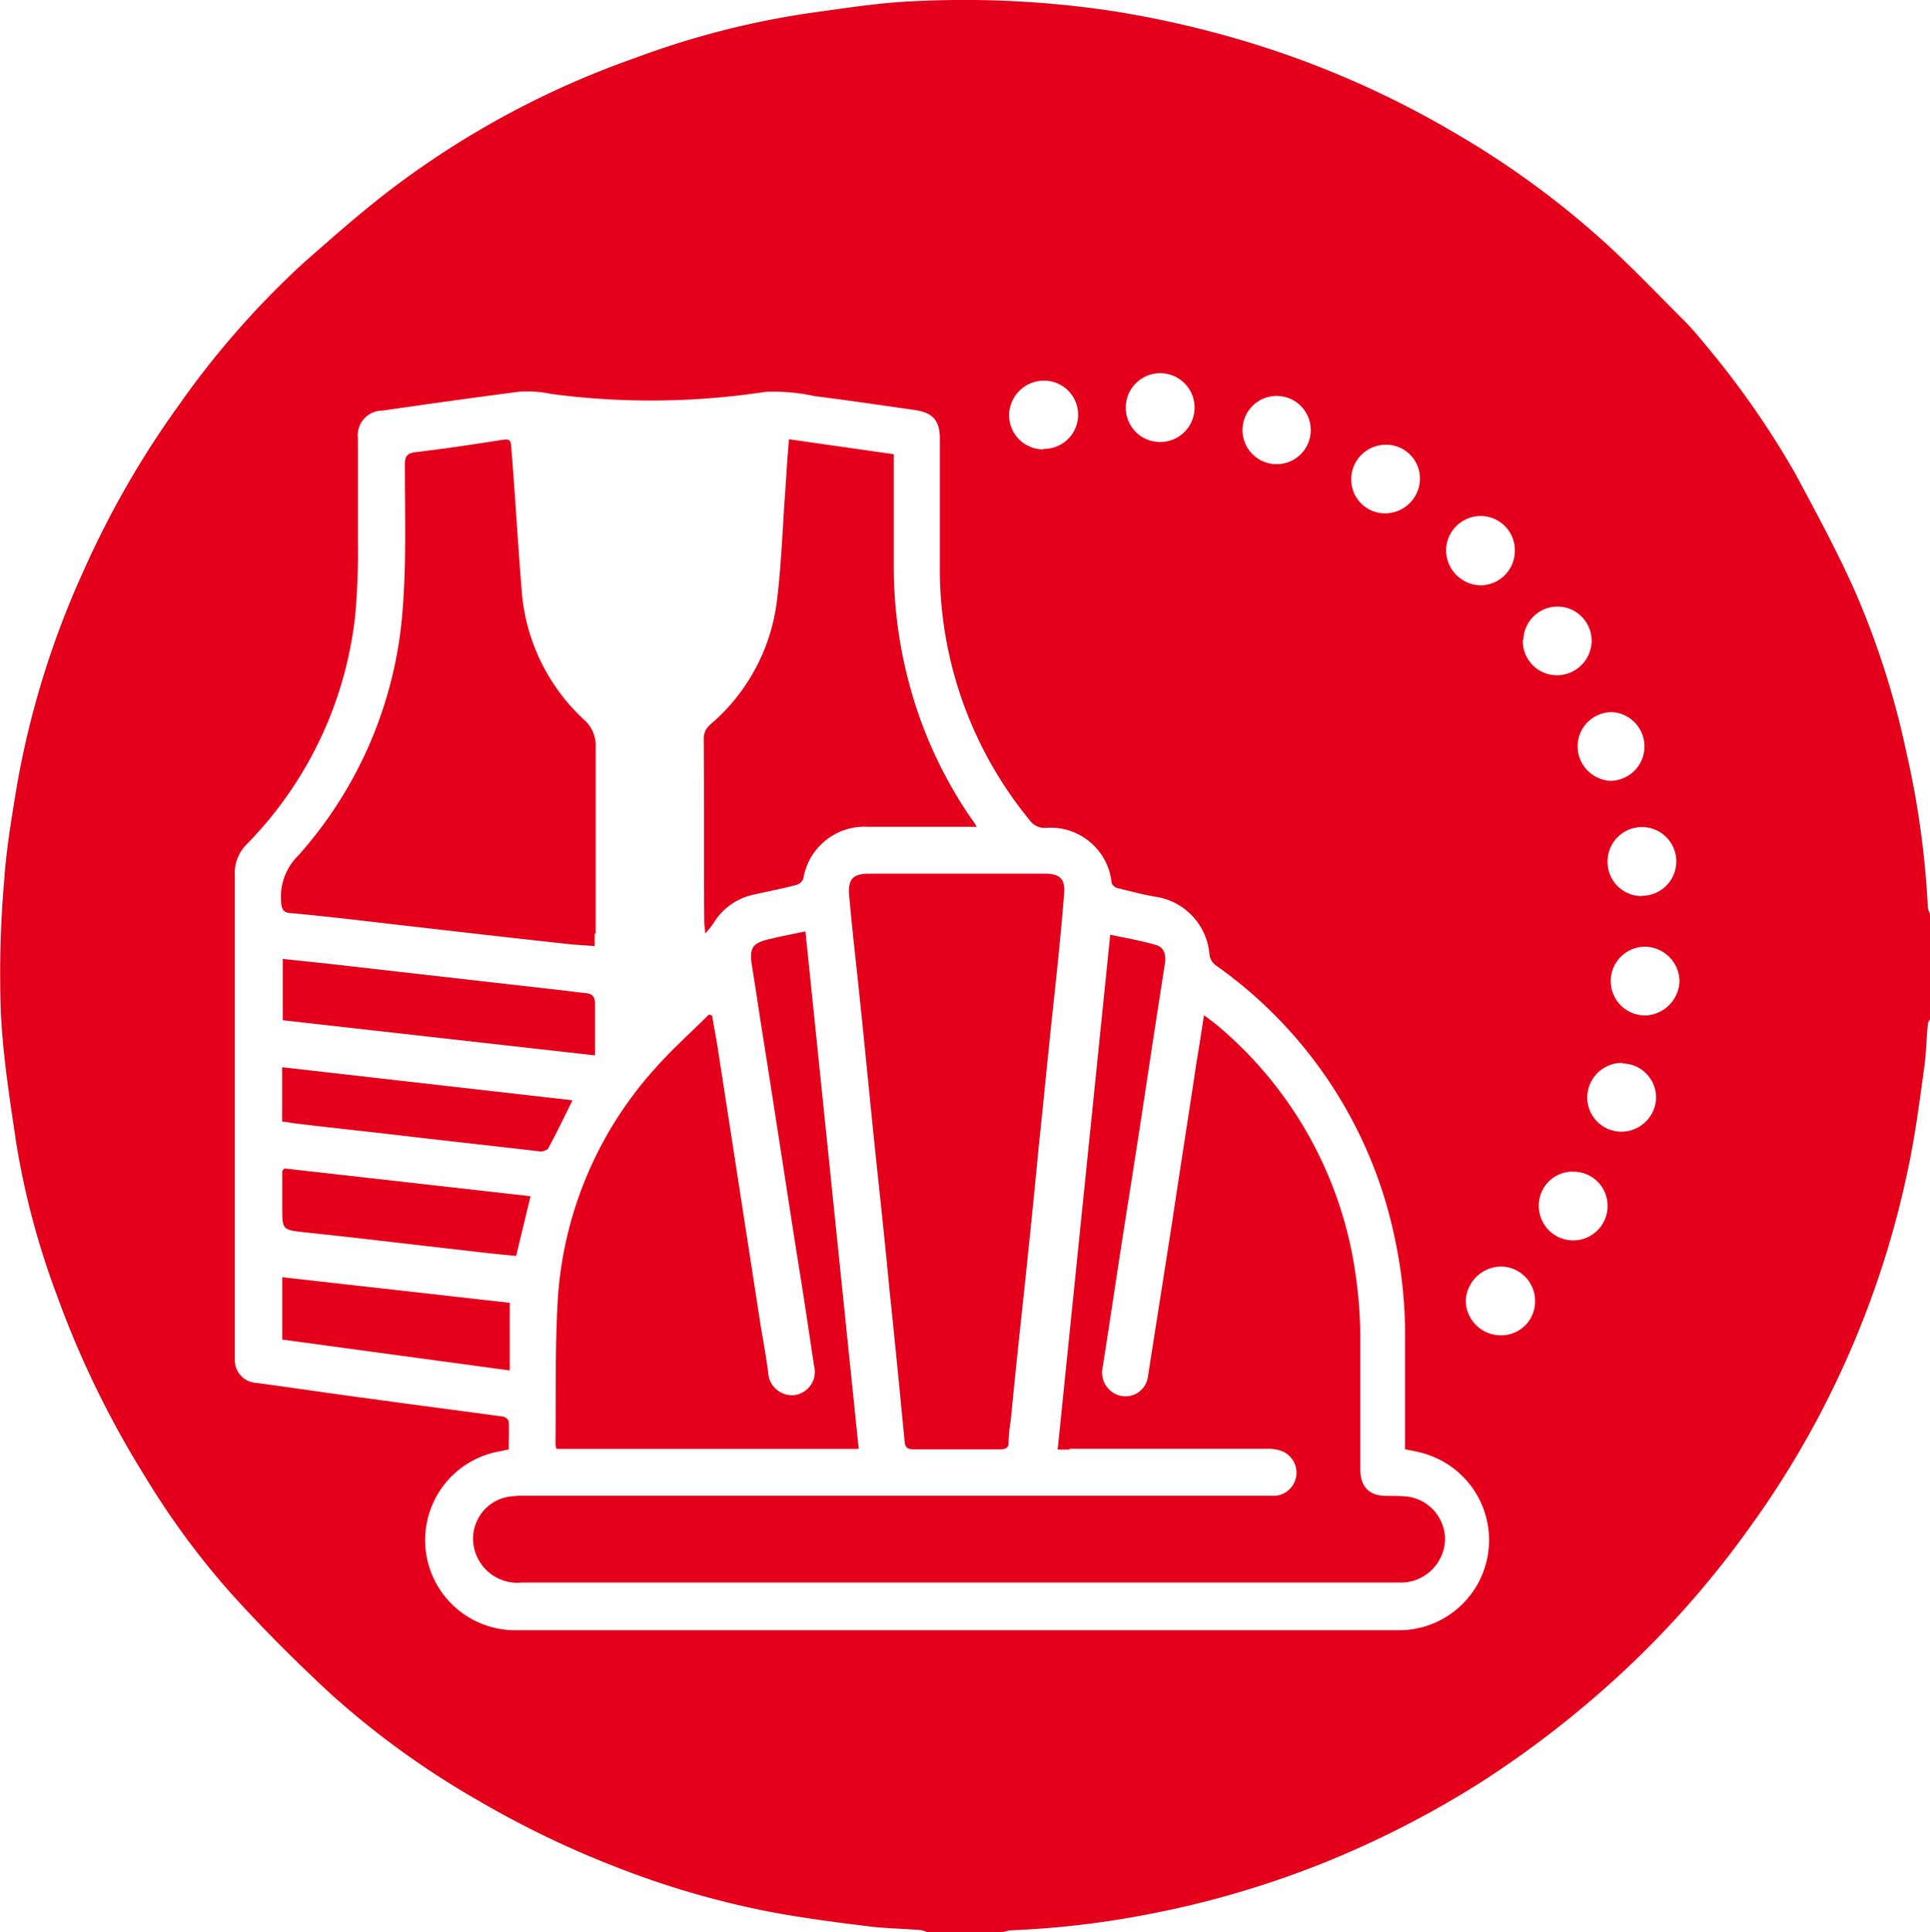
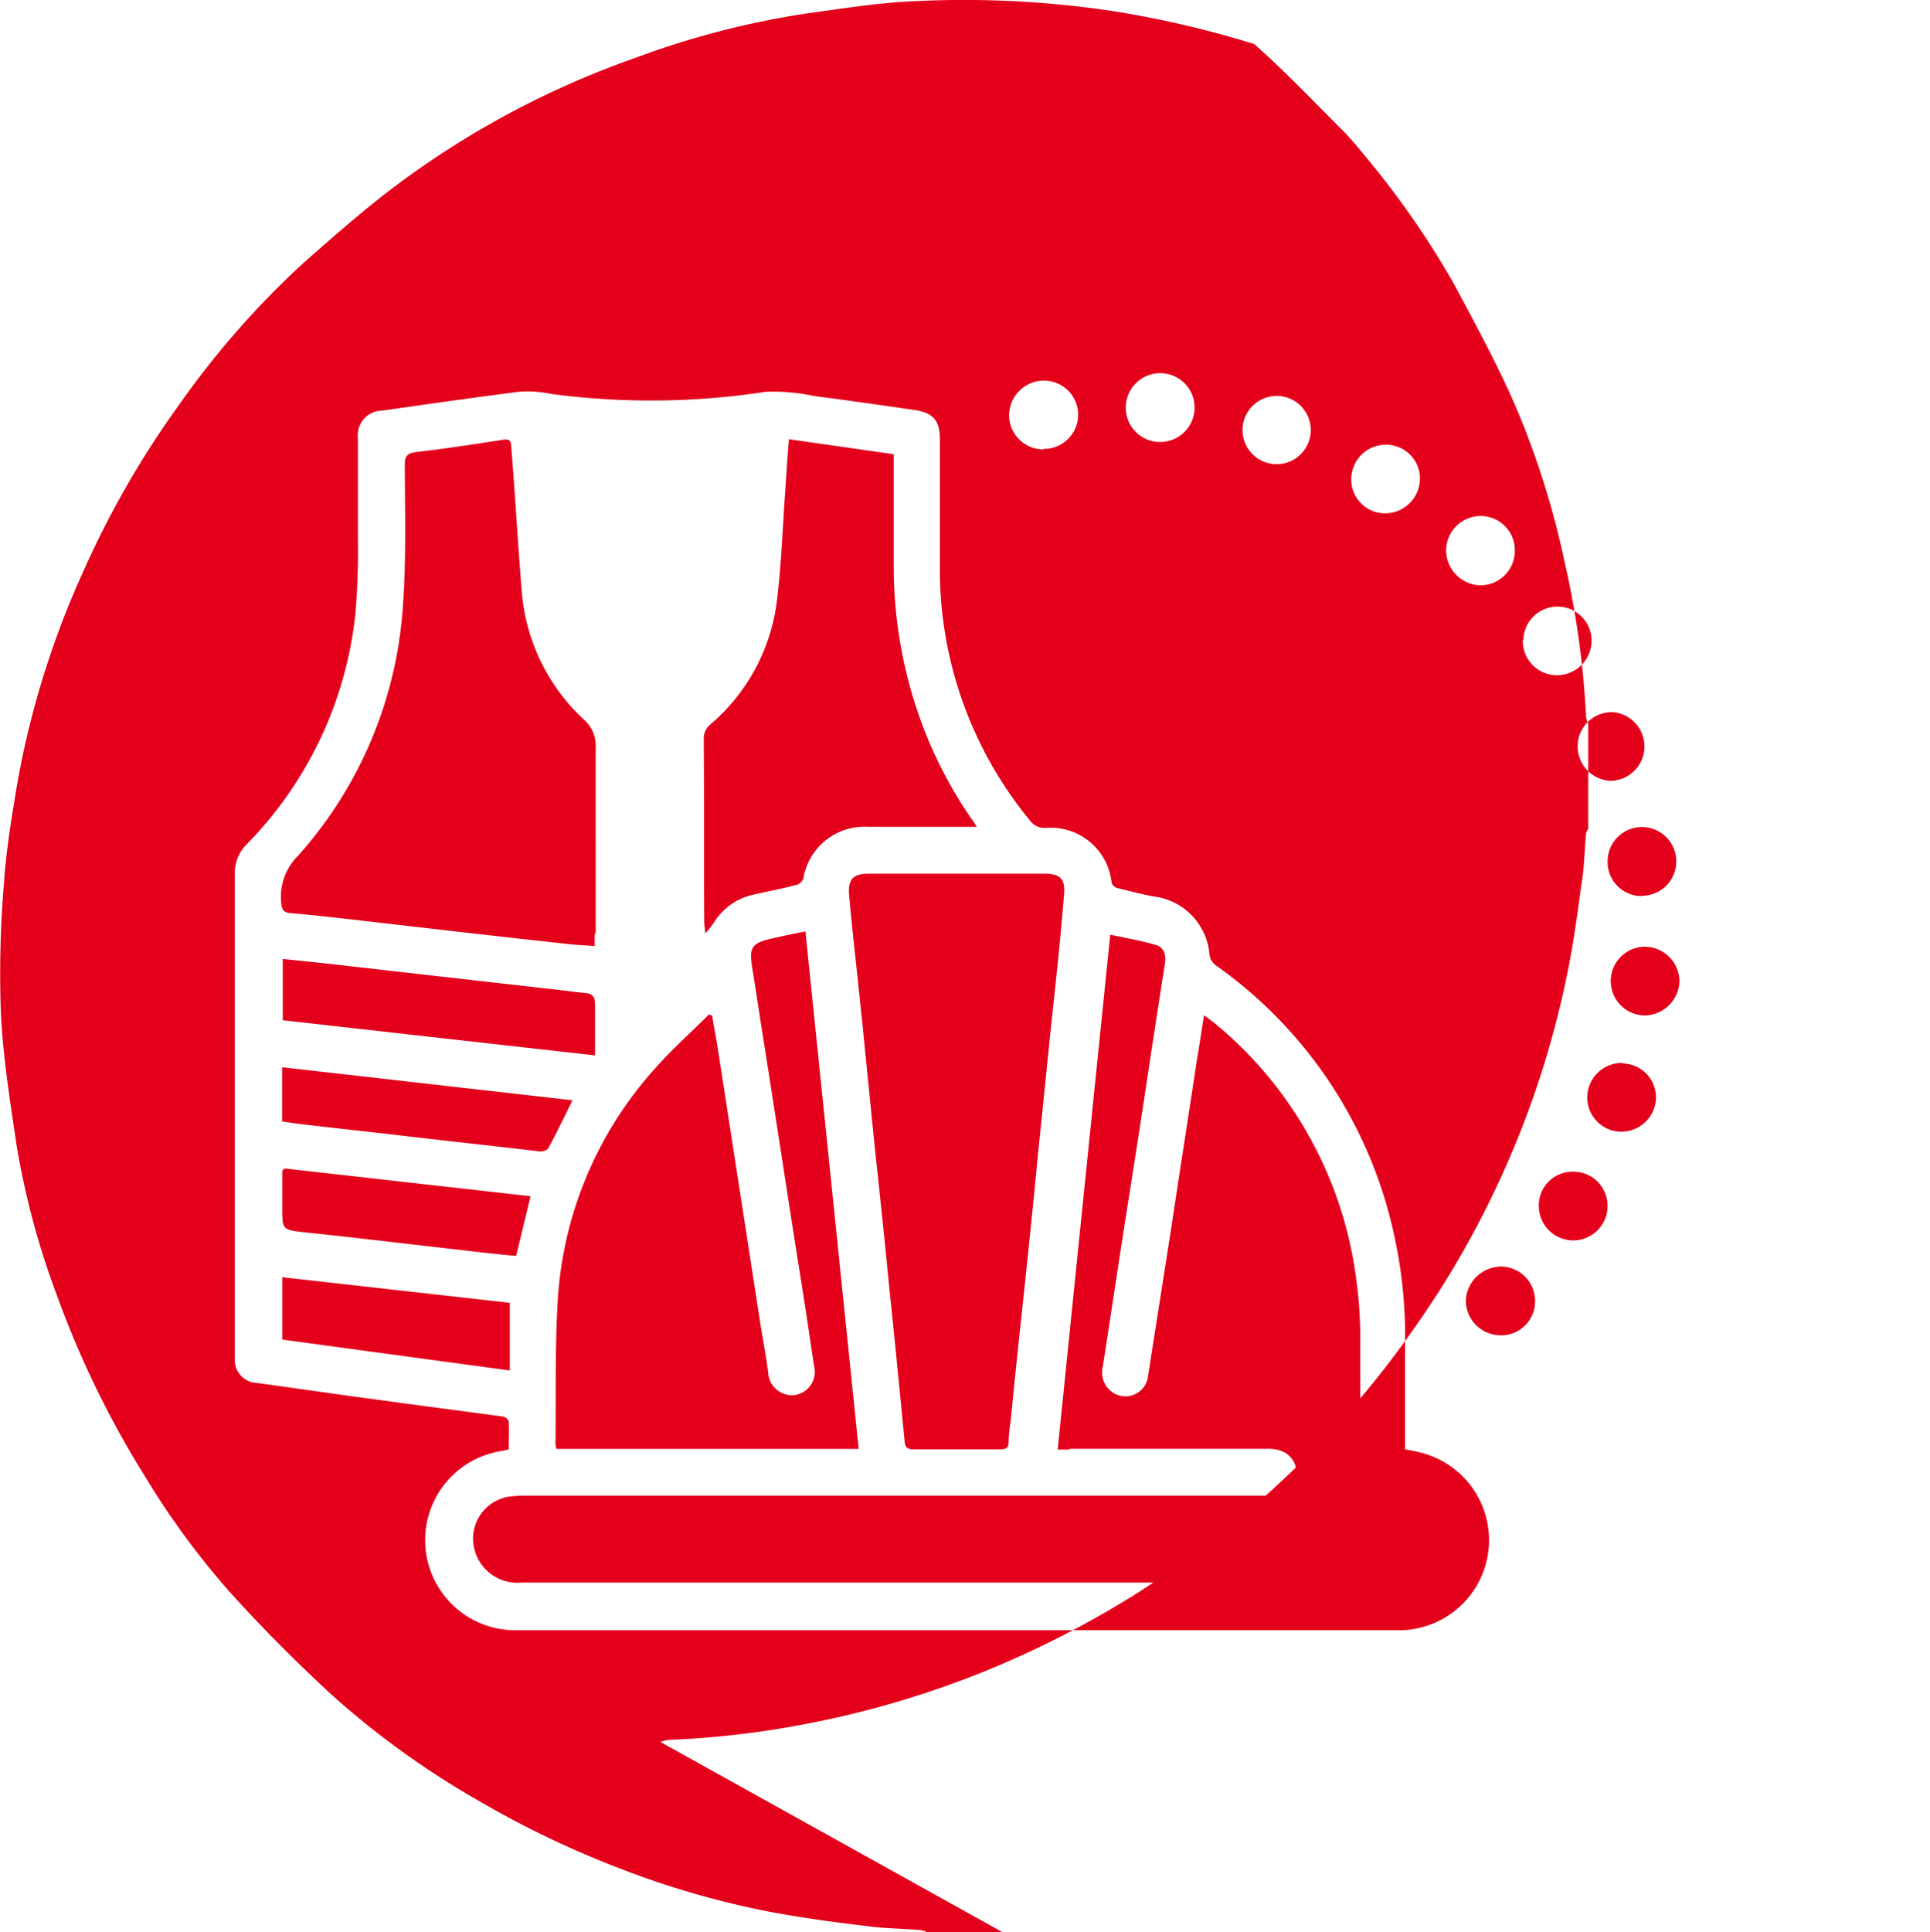
<svg xmlns="http://www.w3.org/2000/svg" width="51.397" height="51.446" viewBox="0 0 51.397 51.446">
-   <path id="c" d="M38.967,63.605H36.952a.451.451,0,0,0-.156-.057c-.5-.043-.993-.043-1.49-.114-.837-.1-1.675-.213-2.512-.369a23.391,23.391,0,0,1-4-1.15,25.514,25.514,0,0,1-3.718-1.774,22.733,22.733,0,0,1-3.988-2.867c-.951-.88-1.873-1.8-2.739-2.767a21.192,21.192,0,0,1-2.214-3.023,25.431,25.431,0,0,1-2.356-4.839,21.14,21.14,0,0,1-1.079-4.03c-.17-1.15-.355-2.313-.412-3.477a28.913,28.913,0,0,1,.085-3.505c.057-.852.2-1.7.341-2.554a23.536,23.536,0,0,1,1.8-5.776,24.626,24.626,0,0,1,2.512-4.357,23.271,23.271,0,0,1,3.307-3.775c.724-.639,1.448-1.277,2.214-1.873a23.756,23.756,0,0,1,6.642-3.6,22.734,22.734,0,0,1,4.541-1.178c.937-.128,1.887-.284,2.824-.326a26.528,26.528,0,0,1,5.407.27,27.016,27.016,0,0,1,3.7.866A25.28,25.28,0,0,1,51,15.694,23.653,23.653,0,0,1,54.762,18.4c.823.724,1.575,1.519,2.342,2.285.227.227.426.468.624.71a23.331,23.331,0,0,1,2.356,3.392c.568,1.064,1.15,2.129,1.632,3.236a22.431,22.431,0,0,1,1.32,4.187,23.735,23.735,0,0,1,.568,4.116.8.8,0,0,0,.057.17v2.8a.416.416,0,0,0-.057.114c-.043.426-.043.866-.114,1.291-.114.837-.227,1.689-.4,2.512a24.969,24.969,0,0,1-1.9,5.677,24.674,24.674,0,0,1-2.256,3.832,25.622,25.622,0,0,1-3.676,4.158,27.055,27.055,0,0,1-3.59,2.753,26.117,26.117,0,0,1-3.959,2.044,25.261,25.261,0,0,1-4.868,1.448,24.159,24.159,0,0,1-3.633.426.829.829,0,0,0-.255.057ZM49.682,50.733V47.881a12.385,12.385,0,0,0-.284-2.8,11.828,11.828,0,0,0-4.74-7.209.421.421,0,0,1-.184-.284A1.694,1.694,0,0,0,43.1,36.045c-.369-.057-.724-.156-1.079-.241-.071-.014-.156-.1-.156-.156A1.632,1.632,0,0,0,40.131,34.2a.489.489,0,0,1-.454-.213,10.523,10.523,0,0,1-2.384-6.713V23.84c0-.5-.2-.7-.681-.766-.88-.128-1.76-.255-2.654-.369a5.137,5.137,0,0,0-1.306-.114,20.217,20.217,0,0,1-5.705.057,3.033,3.033,0,0,0-.88-.057c-1.206.156-2.413.326-3.619.5a.657.657,0,0,0-.653.738v2.682a19.262,19.262,0,0,1-.071,2.029,10.293,10.293,0,0,1-2.881,6.088,1.081,1.081,0,0,0-.326.837V48.378a.606.606,0,0,0,.582.6c1.05.142,2.1.3,3.165.44,1.121.156,2.256.3,3.378.454.071,0,.17.085.17.142.014.241,0,.483,0,.738-.085.014-.142.028-.213.043a2.4,2.4,0,0,0,.44,4.768h23.53a2.4,2.4,0,0,0,.539-4.726c-.142-.043-.284-.057-.454-.1Zm2.923-23.927a.908.908,0,0,0-.922-.908.921.921,0,0,0-.908.937.937.937,0,0,0,.922.908.918.918,0,0,0,.908-.922Zm2.867,13.652a.924.924,0,0,0-.937.88.91.91,0,0,0,.88.951.928.928,0,0,0,.951-.88.909.909,0,0,0-.894-.937Zm-7.224-15.54a.9.9,0,0,0,.922.908.93.93,0,0,0,.908-.937A.9.9,0,0,0,49.171,24,.921.921,0,0,0,48.248,24.919Zm7.82,12.446a.915.915,0,1,0,.014,1.831.944.944,0,0,0,.908-.908.93.93,0,0,0-.922-.922Zm-1.916,5.989a.9.9,0,0,0-.908.922.915.915,0,0,0,1.831-.014A.909.909,0,0,0,54.152,43.354Zm-1.916,4.357a.9.9,0,0,0,.908-.922.915.915,0,0,0-.908-.908.949.949,0,0,0-.937.908.93.93,0,0,0,.922.922ZM40.06,24.11a.908.908,0,1,0,.014-1.817.93.93,0,0,0-.937.908.909.909,0,0,0,.908.922Zm3.065-.184a.916.916,0,1,0-.88-.951.91.91,0,0,0,.88.951ZM52.818,29.2a.909.909,0,0,0,.894.937.925.925,0,0,0,.937-.88.909.909,0,1,0-1.817-.057Zm2.37,3.747A.915.915,0,0,0,55.2,31.12a.909.909,0,0,0-.922.908.921.921,0,0,0,.922.922Zm-9.835-9.338a.908.908,0,1,0,1.817,0,.908.908,0,1,0-1.817,0Zm10.63,12.4a.915.915,0,1,0-.908-.922A.909.909,0,0,0,55.983,36.017ZM40.727,50.733h5.251a1.1,1.1,0,0,1,.369.043.617.617,0,0,1-.114,1.206H26.28a2.754,2.754,0,0,0-.483.028,1.133,1.133,0,0,0-.908,1.362,1.184,1.184,0,0,0,1.277.922H49.625a1.183,1.183,0,0,0,1.121-1.121A1.15,1.15,0,0,0,49.7,52c-.17-.014-.341-.014-.511-.014-.468,0-.7-.241-.7-.724V47.9a11.7,11.7,0,0,0-.114-1.731,10.569,10.569,0,0,0-3.647-6.67c-.114-.1-.255-.2-.4-.312-.071.44-.128.837-.2,1.249-.213,1.433-.44,2.853-.653,4.286-.213,1.362-.426,2.711-.639,4.073a.605.605,0,0,1-.738.525.636.636,0,0,1-.468-.766c.227-1.448.44-2.9.667-4.328s.44-2.824.653-4.243c.114-.738.227-1.476.341-2.2.028-.227-.043-.412-.255-.468-.4-.114-.795-.184-1.206-.27l-1.4,13.709h.341Zm-12.6-13.709V32.057a.91.91,0,0,0-.312-.738,5.213,5.213,0,0,1-1.66-3.463c-.1-1.235-.17-2.484-.27-3.718-.014-.3-.043-.3-.326-.255-.738.114-1.476.227-2.214.312-.227.028-.3.1-.3.326,0,1.291.043,2.569-.057,3.846a11.047,11.047,0,0,1-2.782,6.571,1.534,1.534,0,0,0-.454,1.249c.014.2.071.27.255.284.511.043,1.008.1,1.519.156,1.958.227,3.917.454,5.875.667.227.028.454.028.7.057V37.01ZM33.276,23.84c-.043.5-.071.951-.1,1.4-.071.951-.1,1.9-.213,2.838a5.146,5.146,0,0,1-1.646,3.25c-.142.128-.312.227-.312.5.014,1.632,0,3.25.014,4.882,0,.071.014.142.028.3a2.437,2.437,0,0,0,.227-.284,1.642,1.642,0,0,1,1.079-.752c.369-.085.752-.156,1.121-.255a.277.277,0,0,0,.184-.17,1.65,1.65,0,0,1,1.717-1.377h2.9a2.633,2.633,0,0,0-.17-.255,11.579,11.579,0,0,1-1.6-3.449,12.068,12.068,0,0,1-.44-3.264V24.252l-2.8-.4ZM28.11,40.26V38.883c0-.2-.085-.27-.255-.284-.284-.028-.568-.071-.852-.1-2-.227-4-.454-5.989-.681l-1.22-.128v1.632l8.331.937ZM19.78,42.02c.142.014.284.043.412.057.951.114,1.9.213,2.853.326,1.206.142,2.4.27,3.6.412a.319.319,0,0,0,.213-.071c.227-.412.426-.837.653-1.291l-7.734-.88V42.02Zm.043,1.263s-.043.043-.043.057v.951c0,.624,0,.61.624.681,1.377.142,2.753.312,4.144.468.483.057.965.114,1.462.156l.383-1.589-6.542-.738Zm6.017,5.35V46.845l-6.06-.681v1.66l6.06.823Zm7.891-11.68c-.341.071-.639.128-.937.2-.511.114-.582.241-.5.752.114.7.213,1.391.326,2.086.312,1.973.61,3.945.922,5.918.142.866.27,1.746.4,2.611a.625.625,0,0,1-.511.781.635.635,0,0,1-.71-.61c-.057-.412-.128-.823-.2-1.235q-.575-3.725-1.15-7.436c-.043-.27-.1-.553-.142-.823l-.085-.028c-.468.468-.979.922-1.419,1.419a10.128,10.128,0,0,0-2.611,6.244c-.071,1.263-.043,2.526-.057,3.775a.414.414,0,0,0,.028.128h8.047l-1.419-13.78ZM35.4,35.421c-.412,0-.553.142-.525.553.085.965.2,1.93.3,2.909.142,1.362.27,2.711.412,4.073.128,1.192.255,2.384.369,3.59.142,1.334.27,2.668.4,4,.014.156.085.2.227.2H38.91c.142,0,.213-.043.213-.184a3.85,3.85,0,0,1,.057-.582c.114-1.192.241-2.37.369-3.562.128-1.22.255-2.441.369-3.661.128-1.192.241-2.384.369-3.59.114-1.05.227-2.115.312-3.179.043-.426-.1-.568-.525-.568H35.391Z" transform="translate(-12.264 -12.159)" fill="#e4001b" />
+   <path id="c" d="M38.967,63.605H36.952a.451.451,0,0,0-.156-.057c-.5-.043-.993-.043-1.49-.114-.837-.1-1.675-.213-2.512-.369a23.391,23.391,0,0,1-4-1.15,25.514,25.514,0,0,1-3.718-1.774,22.733,22.733,0,0,1-3.988-2.867c-.951-.88-1.873-1.8-2.739-2.767a21.192,21.192,0,0,1-2.214-3.023,25.431,25.431,0,0,1-2.356-4.839,21.14,21.14,0,0,1-1.079-4.03c-.17-1.15-.355-2.313-.412-3.477a28.913,28.913,0,0,1,.085-3.505c.057-.852.2-1.7.341-2.554a23.536,23.536,0,0,1,1.8-5.776,24.626,24.626,0,0,1,2.512-4.357,23.271,23.271,0,0,1,3.307-3.775c.724-.639,1.448-1.277,2.214-1.873a23.756,23.756,0,0,1,6.642-3.6,22.734,22.734,0,0,1,4.541-1.178c.937-.128,1.887-.284,2.824-.326a26.528,26.528,0,0,1,5.407.27,27.016,27.016,0,0,1,3.7.866c.823.724,1.575,1.519,2.342,2.285.227.227.426.468.624.71a23.331,23.331,0,0,1,2.356,3.392c.568,1.064,1.15,2.129,1.632,3.236a22.431,22.431,0,0,1,1.32,4.187,23.735,23.735,0,0,1,.568,4.116.8.8,0,0,0,.057.17v2.8a.416.416,0,0,0-.057.114c-.043.426-.043.866-.114,1.291-.114.837-.227,1.689-.4,2.512a24.969,24.969,0,0,1-1.9,5.677,24.674,24.674,0,0,1-2.256,3.832,25.622,25.622,0,0,1-3.676,4.158,27.055,27.055,0,0,1-3.59,2.753,26.117,26.117,0,0,1-3.959,2.044,25.261,25.261,0,0,1-4.868,1.448,24.159,24.159,0,0,1-3.633.426.829.829,0,0,0-.255.057ZM49.682,50.733V47.881a12.385,12.385,0,0,0-.284-2.8,11.828,11.828,0,0,0-4.74-7.209.421.421,0,0,1-.184-.284A1.694,1.694,0,0,0,43.1,36.045c-.369-.057-.724-.156-1.079-.241-.071-.014-.156-.1-.156-.156A1.632,1.632,0,0,0,40.131,34.2a.489.489,0,0,1-.454-.213,10.523,10.523,0,0,1-2.384-6.713V23.84c0-.5-.2-.7-.681-.766-.88-.128-1.76-.255-2.654-.369a5.137,5.137,0,0,0-1.306-.114,20.217,20.217,0,0,1-5.705.057,3.033,3.033,0,0,0-.88-.057c-1.206.156-2.413.326-3.619.5a.657.657,0,0,0-.653.738v2.682a19.262,19.262,0,0,1-.071,2.029,10.293,10.293,0,0,1-2.881,6.088,1.081,1.081,0,0,0-.326.837V48.378a.606.606,0,0,0,.582.6c1.05.142,2.1.3,3.165.44,1.121.156,2.256.3,3.378.454.071,0,.17.085.17.142.014.241,0,.483,0,.738-.085.014-.142.028-.213.043a2.4,2.4,0,0,0,.44,4.768h23.53a2.4,2.4,0,0,0,.539-4.726c-.142-.043-.284-.057-.454-.1Zm2.923-23.927a.908.908,0,0,0-.922-.908.921.921,0,0,0-.908.937.937.937,0,0,0,.922.908.918.918,0,0,0,.908-.922Zm2.867,13.652a.924.924,0,0,0-.937.88.91.91,0,0,0,.88.951.928.928,0,0,0,.951-.88.909.909,0,0,0-.894-.937Zm-7.224-15.54a.9.9,0,0,0,.922.908.93.93,0,0,0,.908-.937A.9.9,0,0,0,49.171,24,.921.921,0,0,0,48.248,24.919Zm7.82,12.446a.915.915,0,1,0,.014,1.831.944.944,0,0,0,.908-.908.93.93,0,0,0-.922-.922Zm-1.916,5.989a.9.9,0,0,0-.908.922.915.915,0,0,0,1.831-.014A.909.909,0,0,0,54.152,43.354Zm-1.916,4.357a.9.9,0,0,0,.908-.922.915.915,0,0,0-.908-.908.949.949,0,0,0-.937.908.93.93,0,0,0,.922.922ZM40.06,24.11a.908.908,0,1,0,.014-1.817.93.93,0,0,0-.937.908.909.909,0,0,0,.908.922Zm3.065-.184a.916.916,0,1,0-.88-.951.91.91,0,0,0,.88.951ZM52.818,29.2a.909.909,0,0,0,.894.937.925.925,0,0,0,.937-.88.909.909,0,1,0-1.817-.057Zm2.37,3.747A.915.915,0,0,0,55.2,31.12a.909.909,0,0,0-.922.908.921.921,0,0,0,.922.922Zm-9.835-9.338a.908.908,0,1,0,1.817,0,.908.908,0,1,0-1.817,0Zm10.63,12.4a.915.915,0,1,0-.908-.922A.909.909,0,0,0,55.983,36.017ZM40.727,50.733h5.251a1.1,1.1,0,0,1,.369.043.617.617,0,0,1-.114,1.206H26.28a2.754,2.754,0,0,0-.483.028,1.133,1.133,0,0,0-.908,1.362,1.184,1.184,0,0,0,1.277.922H49.625a1.183,1.183,0,0,0,1.121-1.121A1.15,1.15,0,0,0,49.7,52c-.17-.014-.341-.014-.511-.014-.468,0-.7-.241-.7-.724V47.9a11.7,11.7,0,0,0-.114-1.731,10.569,10.569,0,0,0-3.647-6.67c-.114-.1-.255-.2-.4-.312-.071.44-.128.837-.2,1.249-.213,1.433-.44,2.853-.653,4.286-.213,1.362-.426,2.711-.639,4.073a.605.605,0,0,1-.738.525.636.636,0,0,1-.468-.766c.227-1.448.44-2.9.667-4.328s.44-2.824.653-4.243c.114-.738.227-1.476.341-2.2.028-.227-.043-.412-.255-.468-.4-.114-.795-.184-1.206-.27l-1.4,13.709h.341Zm-12.6-13.709V32.057a.91.91,0,0,0-.312-.738,5.213,5.213,0,0,1-1.66-3.463c-.1-1.235-.17-2.484-.27-3.718-.014-.3-.043-.3-.326-.255-.738.114-1.476.227-2.214.312-.227.028-.3.1-.3.326,0,1.291.043,2.569-.057,3.846a11.047,11.047,0,0,1-2.782,6.571,1.534,1.534,0,0,0-.454,1.249c.014.2.071.27.255.284.511.043,1.008.1,1.519.156,1.958.227,3.917.454,5.875.667.227.028.454.028.7.057V37.01ZM33.276,23.84c-.043.5-.071.951-.1,1.4-.071.951-.1,1.9-.213,2.838a5.146,5.146,0,0,1-1.646,3.25c-.142.128-.312.227-.312.5.014,1.632,0,3.25.014,4.882,0,.071.014.142.028.3a2.437,2.437,0,0,0,.227-.284,1.642,1.642,0,0,1,1.079-.752c.369-.085.752-.156,1.121-.255a.277.277,0,0,0,.184-.17,1.65,1.65,0,0,1,1.717-1.377h2.9a2.633,2.633,0,0,0-.17-.255,11.579,11.579,0,0,1-1.6-3.449,12.068,12.068,0,0,1-.44-3.264V24.252l-2.8-.4ZM28.11,40.26V38.883c0-.2-.085-.27-.255-.284-.284-.028-.568-.071-.852-.1-2-.227-4-.454-5.989-.681l-1.22-.128v1.632l8.331.937ZM19.78,42.02c.142.014.284.043.412.057.951.114,1.9.213,2.853.326,1.206.142,2.4.27,3.6.412a.319.319,0,0,0,.213-.071c.227-.412.426-.837.653-1.291l-7.734-.88V42.02Zm.043,1.263s-.043.043-.043.057v.951c0,.624,0,.61.624.681,1.377.142,2.753.312,4.144.468.483.057.965.114,1.462.156l.383-1.589-6.542-.738Zm6.017,5.35V46.845l-6.06-.681v1.66l6.06.823Zm7.891-11.68c-.341.071-.639.128-.937.2-.511.114-.582.241-.5.752.114.7.213,1.391.326,2.086.312,1.973.61,3.945.922,5.918.142.866.27,1.746.4,2.611a.625.625,0,0,1-.511.781.635.635,0,0,1-.71-.61c-.057-.412-.128-.823-.2-1.235q-.575-3.725-1.15-7.436c-.043-.27-.1-.553-.142-.823l-.085-.028c-.468.468-.979.922-1.419,1.419a10.128,10.128,0,0,0-2.611,6.244c-.071,1.263-.043,2.526-.057,3.775a.414.414,0,0,0,.028.128h8.047l-1.419-13.78ZM35.4,35.421c-.412,0-.553.142-.525.553.085.965.2,1.93.3,2.909.142,1.362.27,2.711.412,4.073.128,1.192.255,2.384.369,3.59.142,1.334.27,2.668.4,4,.014.156.085.2.227.2H38.91c.142,0,.213-.043.213-.184a3.85,3.85,0,0,1,.057-.582c.114-1.192.241-2.37.369-3.562.128-1.22.255-2.441.369-3.661.128-1.192.241-2.384.369-3.59.114-1.05.227-2.115.312-3.179.043-.426-.1-.568-.525-.568H35.391Z" transform="translate(-12.264 -12.159)" fill="#e4001b" />
</svg>